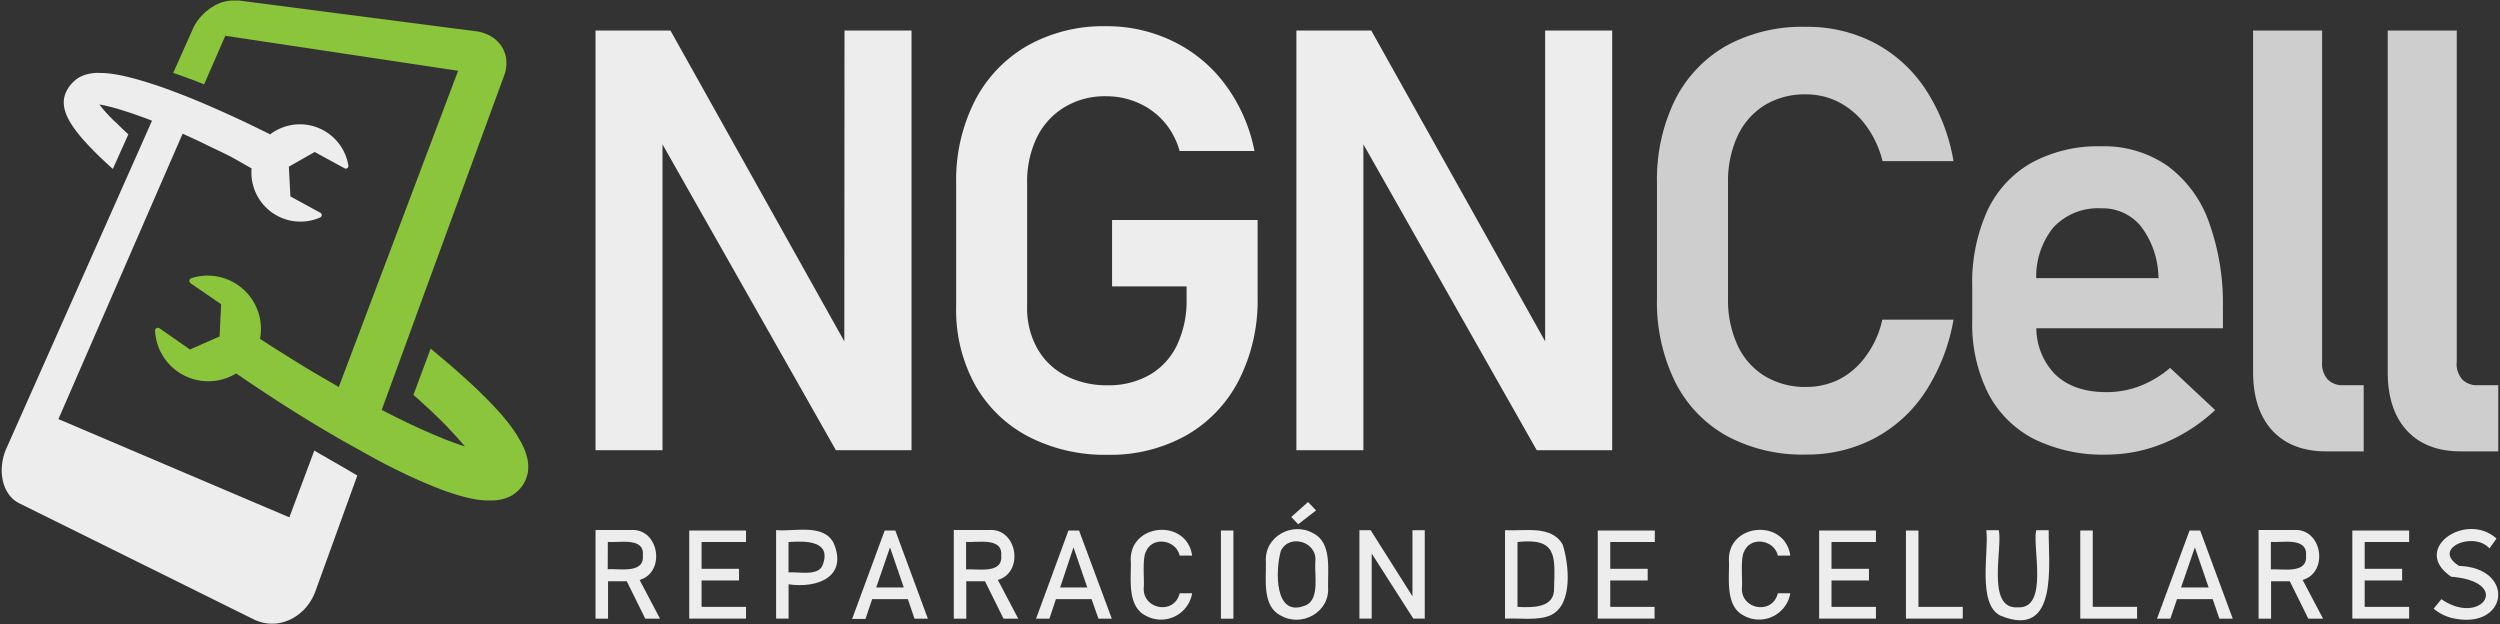
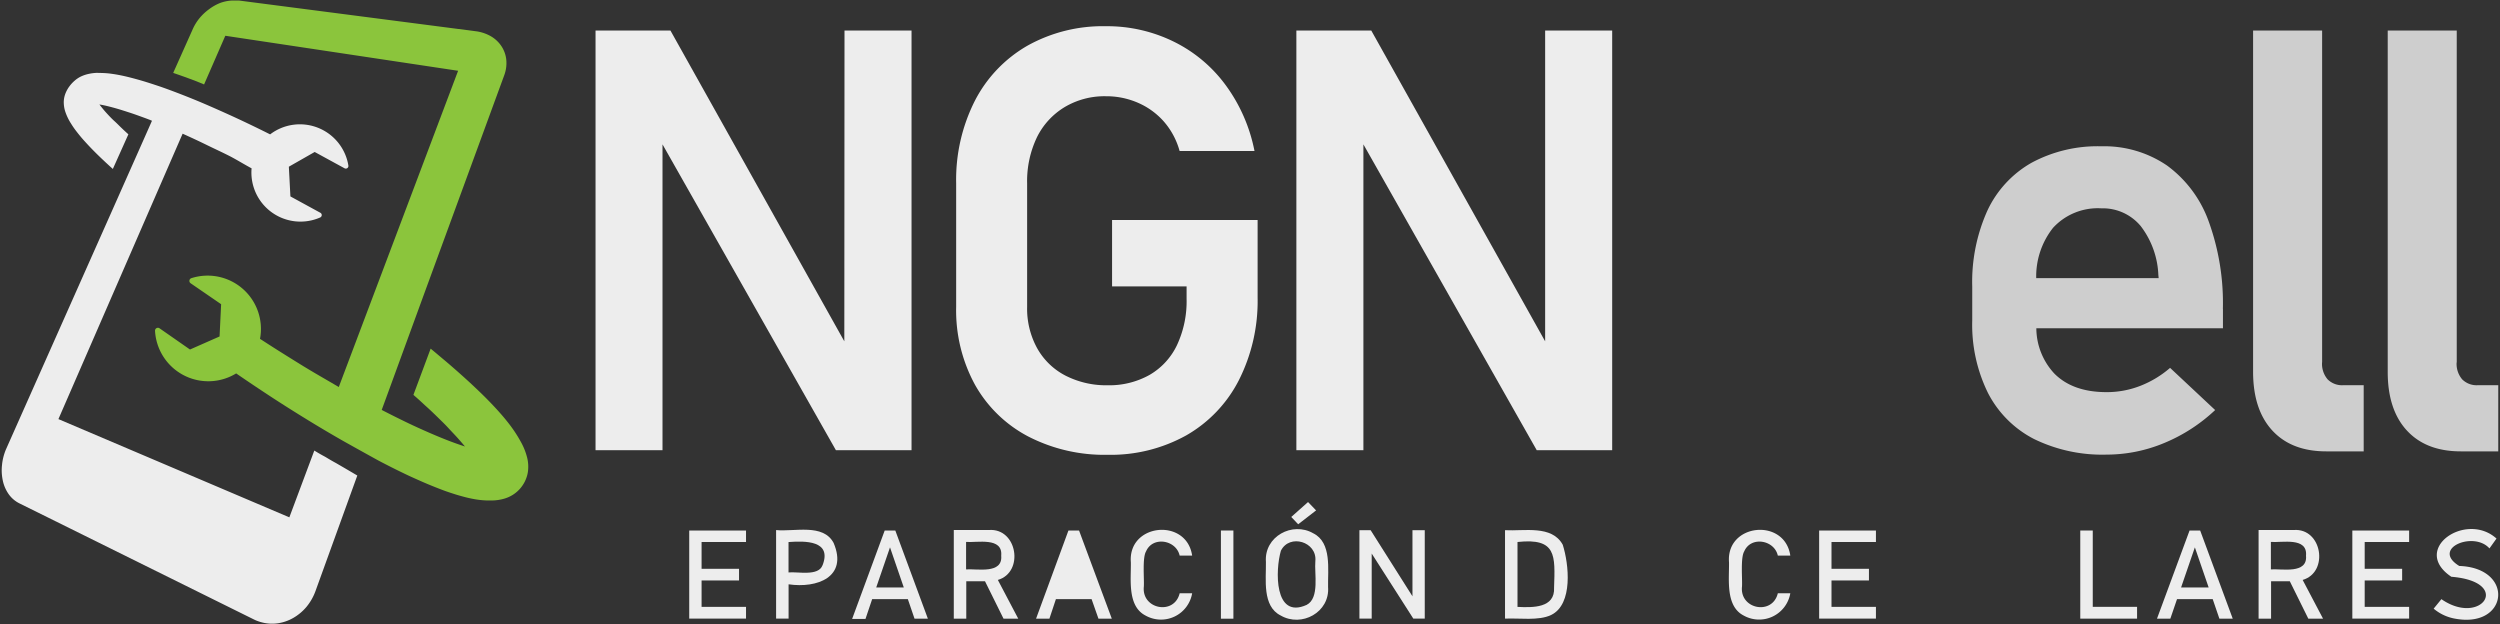
<svg xmlns="http://www.w3.org/2000/svg" id="Capa_1" data-name="Capa 1" viewBox="0 0 400.56 100">
  <rect x="0" y="0" width="400.56" height="100" fill="#333333" stroke="none" />
  <defs>
    <style>.cls-1{fill:#8bc53c;}.cls-2{fill:#ededed;}.cls-3{fill:#cecece;}</style>
  </defs>
  <title>logo-ngncell-claro</title>
  <path class="cls-1" d="M37.24.08H38l.25,0L76.19,5a6.49,6.49,0,0,1,2.46.81,5.12,5.12,0,0,1,1.7,1.6,4.84,4.84,0,0,1,.77,2.17,5.61,5.61,0,0,1-.34,2.51L67.87,47.32l-5.48,15-1.23,3.36c1.41.73,2.76,1.4,4,2s2.49,1.16,3.61,1.65,2.17.92,3.13,1.29,1.83.67,2.6.92c-.36-.43-.76-.9-1.21-1.4s-.94-1-1.47-1.58-1.11-1.13-1.73-1.74-1.27-1.23-2-1.88l-.44-.41-.46-.42-.47-.42-.48-.42L69,55.86l.64.53.63.53.63.53.62.52c1.09.93,2.11,1.83,3.06,2.69s1.85,1.71,2.68,2.52,1.59,1.6,2.28,2.35,1.32,1.49,1.87,2.19a21.59,21.59,0,0,1,2,3,10.33,10.33,0,0,1,1.06,2.64,6,6,0,0,1,.1,2.33,5.32,5.32,0,0,1-3.75,4.2,7.49,7.49,0,0,1-2.1.3A13.41,13.41,0,0,1,76.15,80c-.4-.07-.81-.15-1.23-.25s-.86-.22-1.32-.35-.92-.28-1.41-.44-1-.34-1.49-.53q-1.08-.41-2.25-.9c-.78-.33-1.59-.69-2.43-1.07s-1.7-.8-2.59-1.24-1.81-.91-2.76-1.41Q58,72.34,55.07,70.7c-1.88-1.07-3.81-2.21-5.75-3.4s-3.85-2.39-5.78-3.65-3.81-2.52-5.7-3.82a8.55,8.55,0,0,1-13-6.83.46.46,0,0,1,.72-.4L30.44,56l4.74-2.09.25-5.17-4.88-3.35a.46.46,0,0,1,.11-.82,8.54,8.54,0,0,1,11,9.72c1.11.72,2.2,1.42,3.28,2.1s2.16,1.35,3.21,2,2.1,1.27,3.13,1.87,2.05,1.19,3,1.75L73.4,11.34,36.1,5.73l-3.4,7.8L31.41,13l-1.26-.47-1.22-.44-1.18-.41L30.9,4.63A7.86,7.86,0,0,1,32,2.87a8.45,8.45,0,0,1,1.52-1.41,7.75,7.75,0,0,1,1.79-1A6.69,6.69,0,0,1,37.24.08" />
  <path class="cls-2" d="M15.74,11.69a14.75,14.75,0,0,1,1.82.09c.66.08,1.38.2,2.16.37s1.63.39,2.55.65,1.92.58,3,.94,2.51.89,3.87,1.42,2.81,1.12,4.3,1.77,3.09,1.36,4.72,2.12,3.37,1.6,5.12,2.48a7.87,7.87,0,0,1,12.54,5,.42.42,0,0,1-.62.43l-4.78-2.61-4.14,2.36.25,4.76,4.78,2.61a.42.42,0,0,1,0,.76,7.86,7.86,0,0,1-11-7.87c-1-.53-2.53-1.46-3.47-1.94S35,24.13,34.1,23.7s-1.7-.83-2.51-1.21-1.58-.73-2.33-1.07L9.36,67.15l37,15.74,4-10.7q.87.54,1.74,1c.58.35,1.15.69,1.73,1l1.72,1,1.7,1L50.55,94.7a8.54,8.54,0,0,1-1.45,2.54A7.85,7.85,0,0,1,47,99a7,7,0,0,1-2.44.86A6.44,6.44,0,0,1,42,99.73l-.33-.09-.33-.11L41,99.4l-.32-.15L3.11,80.65A4.64,4.64,0,0,1,1.4,79.19a5.85,5.85,0,0,1-.94-2.14,7.8,7.8,0,0,1-.14-2.52A8.52,8.52,0,0,1,1,71.9L18,33.66l5.23-11.78,1.12-2.53L24,19.2l-.37-.14-.37-.14-.36-.13c-.77-.28-1.49-.54-2.17-.76s-1.3-.42-1.88-.59-1.11-.31-1.6-.43-.93-.21-1.32-.27c.18.24.39.5.62.78s.5.58.79.89.61.65,1,1,.74.72,1.15,1.11l.26.25L20,21l.28.26.29.26-2.49,5.55-.39-.35-.38-.35-.37-.34-.36-.34c-.63-.59-1.21-1.16-1.74-1.7s-1-1.05-1.43-1.53-.81-.95-1.15-1.39a14,14,0,0,1-.88-1.27,8.48,8.48,0,0,1-.85-1.71,4.9,4.9,0,0,1-.31-1.53,3.9,3.9,0,0,1,.2-1.4,4.87,4.87,0,0,1,.69-1.31,5.36,5.36,0,0,1,.85-.92,4.51,4.51,0,0,1,1-.67,5.74,5.74,0,0,1,1.25-.42,7.29,7.29,0,0,1,1.52-.17" />
  <path class="cls-2" d="M135.31,4.89h10.74V72.13H133.93l-27.78-49v49H95.42V4.89h12l27.86,49.8Z" />
  <path class="cls-2" d="M201.5,35.25V47.7a28.12,28.12,0,0,1-3,13.21,21.38,21.38,0,0,1-8.42,8.84,24.91,24.91,0,0,1-12.61,3.12,26.63,26.63,0,0,1-12.73-2.94,20.91,20.91,0,0,1-8.54-8.31,24.9,24.9,0,0,1-3-12.45V29.33a28,28,0,0,1,3-13.19,21.51,21.51,0,0,1,8.42-8.82A24.78,24.78,0,0,1,177.2,4.2a24.21,24.21,0,0,1,10.88,2.48,22.74,22.74,0,0,1,8.33,7A26.34,26.34,0,0,1,201,24.19H189a12,12,0,0,0-2.57-4.77,11.78,11.78,0,0,0-4.21-3,12.68,12.68,0,0,0-5-1,12.48,12.48,0,0,0-6.64,1.74A11.66,11.66,0,0,0,166.14,22a16.28,16.28,0,0,0-1.57,7.34V49.19a13.15,13.15,0,0,0,1.6,6.59,10.94,10.94,0,0,0,4.54,4.4,14.36,14.36,0,0,0,6.78,1.55,13.21,13.21,0,0,0,6.66-1.64,10.94,10.94,0,0,0,4.42-4.77,16.59,16.59,0,0,0,1.55-7.43v-2H178.18V35.25Z" />
  <path class="cls-2" d="M218.45,72.13H207.71V4.89h12l27.86,49.8V4.89h10.74V72.13H246.22l-27.77-49Z" />
-   <path class="cls-3" d="M276.66,69.84a20.3,20.3,0,0,1-8.28-8.68,28.94,28.94,0,0,1-2.89-13.37V29.33A28.94,28.94,0,0,1,268.38,16a20.58,20.58,0,0,1,8.28-8.7,25.29,25.29,0,0,1,12.7-3,23.21,23.21,0,0,1,11,2.59,22.16,22.16,0,0,1,8.19,7.47A30.23,30.23,0,0,1,313,25.82H301.63A16.1,16.1,0,0,0,299,20.15a12.63,12.63,0,0,0-4.28-3.73,11.4,11.4,0,0,0-5.35-1.3,12.33,12.33,0,0,0-6.64,1.74,11.46,11.46,0,0,0-4.33,4.93,17.28,17.28,0,0,0-1.53,7.54V47.79a17.28,17.28,0,0,0,1.53,7.54,11.35,11.35,0,0,0,4.33,4.91A12.5,12.5,0,0,0,289.36,62a11.84,11.84,0,0,0,5.39-1.25A12.1,12.1,0,0,0,299,57a15.23,15.23,0,0,0,2.59-5.78H313a30.82,30.82,0,0,1-4.51,11.55,22.15,22.15,0,0,1-8.19,7.47,23.12,23.12,0,0,1-10.94,2.59A25.52,25.52,0,0,1,276.66,69.84Z" />
  <path class="cls-3" d="M356.16,49.5a38.48,38.48,0,0,0-2.29-14.07,19.07,19.07,0,0,0-6.66-8.91,17.84,17.84,0,0,0-10.53-3.08,22.31,22.31,0,0,0-11.18,2.64,17.14,17.14,0,0,0-7.08,7.68A27.83,27.83,0,0,0,316,45.93v5.41A24.73,24.73,0,0,0,318.54,63a17.05,17.05,0,0,0,7.36,7.34,24.9,24.9,0,0,0,11.62,2.5A24,24,0,0,0,346.71,71a26.83,26.83,0,0,0,8.21-5.3l-7.22-6.76a16.34,16.34,0,0,1-4.79,2.89,14.75,14.75,0,0,1-5.39,1q-5.37,0-8.33-2.94a10.73,10.73,0,0,1-2.92-7.29h29.9V49.5Zm-29.91-5a12.52,12.52,0,0,1,2.7-8,9.73,9.73,0,0,1,7.73-3.12A7.9,7.9,0,0,1,343,36.23a13.78,13.78,0,0,1,2.82,7.82l.05.51H326.25Z" />
  <path class="cls-3" d="M372.05,58.06a3.83,3.83,0,0,0,.88,2.71,3.26,3.26,0,0,0,2.5.95h3.29v10.6h-6q-5.55,0-8.63-3.33T361,59.6V4.89h11.06V58.06Z" />
  <path class="cls-3" d="M393.61,58.06a3.83,3.83,0,0,0,.88,2.71,3.26,3.26,0,0,0,2.5.95h3.29v10.6h-6q-5.55,0-8.63-3.33t-3.08-9.39V4.89h11.06V58.06Z" />
-   <path class="cls-2" d="M103.39,99.13h2.36l-3.27-6.21c4.25-1.23,3.13-8.35-1.44-8-1.33,0-4.32,0-5.62,0V99.13h2v-6h3Zm-6-12.3C99.17,87,103.3,86,103,89c.27,3-3.88,2.07-5.63,2.2Z" />
  <path class="cls-2" d="M119.53,86.84V85h-9.1V99.12h9.1V97.23h-7.12V93h6V91.14h-6v-4.3Z" />
  <path class="cls-2" d="M133.57,87c-1.68-3.18-6.31-1.77-9.22-2.07V99.12h2v-5.5C130.9,94.29,135.89,92.47,133.57,87Zm-1.78,3.56c-.65,1.82-4,1-5.45,1.16V86.85C129,86.65,133.35,86.58,131.79,90.58Z" />
  <path class="cls-2" d="M146.53,99.13h2.14L143.45,85h-1.7l-5.22,14.17h2.14L139.74,96h5.72Zm-6.14-5,2.21-6.43,2.21,6.43Z" />
  <path class="cls-2" d="M160.79,99.13h2.36l-3.27-6.21c4.25-1.23,3.13-8.35-1.44-8-1.33,0-4.32,0-5.62,0V99.13h2v-6h3Zm-6-12.3c1.77.14,5.9-.82,5.63,2.2.27,3-3.88,2.07-5.63,2.2Z" />
-   <path class="cls-2" d="M176,99.13h2.14L172.89,85h-1.7L166,99.13h2.14L169.18,96h5.72Zm-6.14-5L172,87.7l2.21,6.43Z" />
+   <path class="cls-2" d="M176,99.13h2.14L172.89,85h-1.7L166,99.13h2.14L169.18,96h5.72Zm-6.14-5l2.21,6.43Z" />
  <path class="cls-2" d="M183.53,98.62c-2.92-1.51-2.3-5.76-2.34-8.52-.5-6.25,8.93-7.19,9.82-1.08h-2c-.56-2.52-4.32-3.15-5.38-.68-.62,1-.28,4.44-.36,5.65-.38,3.64,4.88,4.64,5.74,1.07h2A5.06,5.06,0,0,1,183.53,98.62Z" />
  <path class="cls-2" d="M197.62,99.13h-2V85h2Z" />
  <path class="cls-2" d="M205.2,98.62c-3-1.49-2.32-5.83-2.37-8.59-.31-4.06,4.24-6.52,7.59-4.58,3,1.49,2.31,5.83,2.37,8.59C213.1,98.11,208.54,100.56,205.2,98.62Zm4.15-1.7c2.12-1.08,1.22-5.07,1.4-7,.32-3.12-4.14-4.46-5.52-1.68C204.33,91.31,204.11,99.28,209.35,96.92Zm-2.46-14.09,2.69-2.39,1.29,1.34L208,84Z" />
  <polygon class="cls-2" points="226.31 84.95 226.31 95.54 219.61 84.95 217.81 84.95 217.81 99.12 219.78 99.12 219.78 88.69 226.45 99.12 228.28 99.12 228.28 84.95 226.31 84.95" />
  <path class="cls-2" d="M250.39,87.28c-1.75-3.19-6.18-2.16-9.25-2.33V99.12c2.26-.12,5.38.39,7.4-.59C252.08,96.8,251.37,90.36,250.39,87.28ZM249,94.13c.18,3.34-3.45,3.22-5.86,3.11V86.84C249.42,86.16,249.17,89,249,94.13Z" />
-   <path class="cls-2" d="M265.14,86.84V85H256V99.12h9.1V97.23H258V93h6V91.14h-6v-4.3Z" />
  <path class="cls-2" d="M279.37,98.62c-2.92-1.51-2.3-5.76-2.34-8.52-.5-6.25,8.93-7.19,9.82-1.08h-2c-.56-2.52-4.32-3.15-5.38-.68-.62,1-.28,4.44-.36,5.65-.38,3.64,4.88,4.64,5.74,1.07h2A5.07,5.07,0,0,1,279.37,98.62Z" />
  <path class="cls-2" d="M300.57,86.84V85h-9.1V99.12h9.1V97.23h-7.12V93h6V91.14h-6v-4.3Z" />
-   <path class="cls-2" d="M307.38,97.23V85h-2V99.12h9.1V97.23Z" />
-   <path class="cls-2" d="M320.54,98.65c-3.81-1.84-1.82-10.42-2.29-13.7h2c.66,2.71-2.07,12.67,3,12.36,5.07.34,2.35-9.66,3-12.36h2C328.19,90.34,329.88,102.48,320.54,98.65Z" />
  <path class="cls-2" d="M335.31,97.23V85h-2V99.12h9.1V97.23Z" />
  <path class="cls-2" d="M355.6,99.13h2.14L352.52,85h-1.7L345.6,99.13h2.14L348.81,96h5.72Zm-6.14-5,2.21-6.43,2.21,6.43Z" />
  <path class="cls-2" d="M369.85,99.13h2.36l-3.27-6.21c4.25-1.23,3.13-8.35-1.44-8-1.33,0-4.32,0-5.62,0V99.13h2v-6h3Zm-6-12.3c1.77.14,5.9-.82,5.63,2.2.27,3-3.88,2.07-5.63,2.2Z" />
  <path class="cls-2" d="M386,86.84V85h-9.1V99.12H386V97.23h-7.12V93h6V91.14h-6v-4.3Z" />
  <path class="cls-2" d="M393.13,99.08a7.21,7.21,0,0,1-3.2-1.56L391.17,96c6.4,4.44,11.45-2.78,1.59-3.59C386.2,88,395.1,81.87,400,86.29l-1.13,1.58c-2.5-2.84-9.42,0-4.84,2.81C403.05,91,401.9,100.89,393.13,99.08Z" />
</svg>